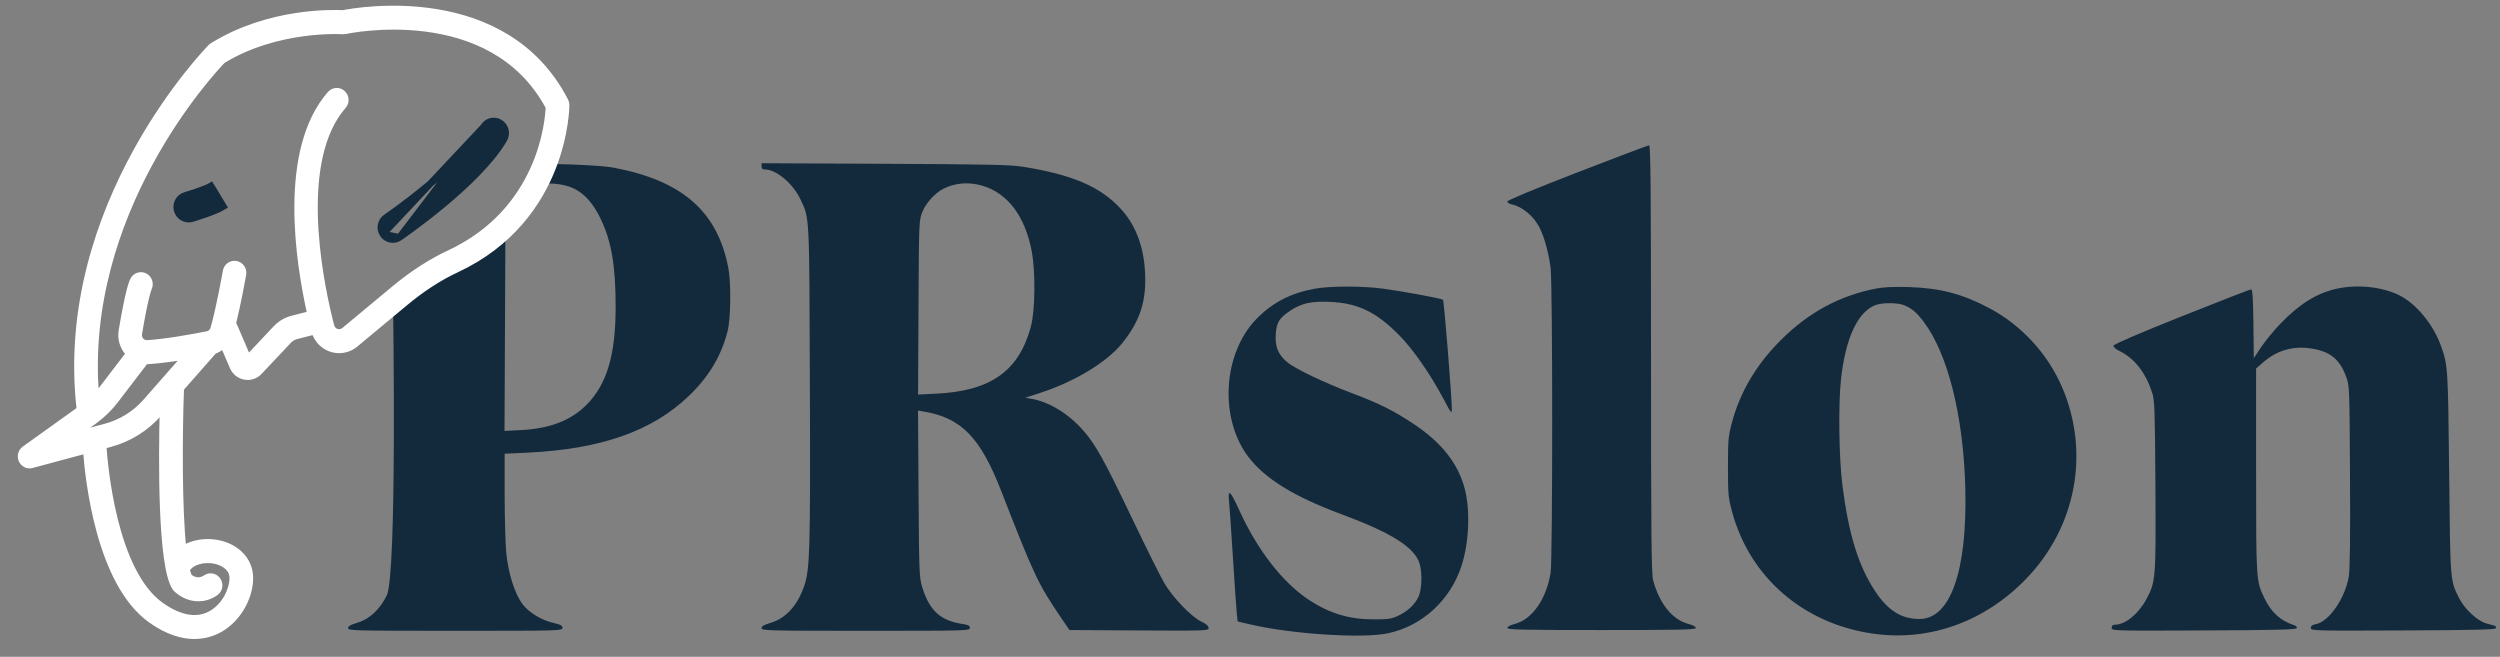
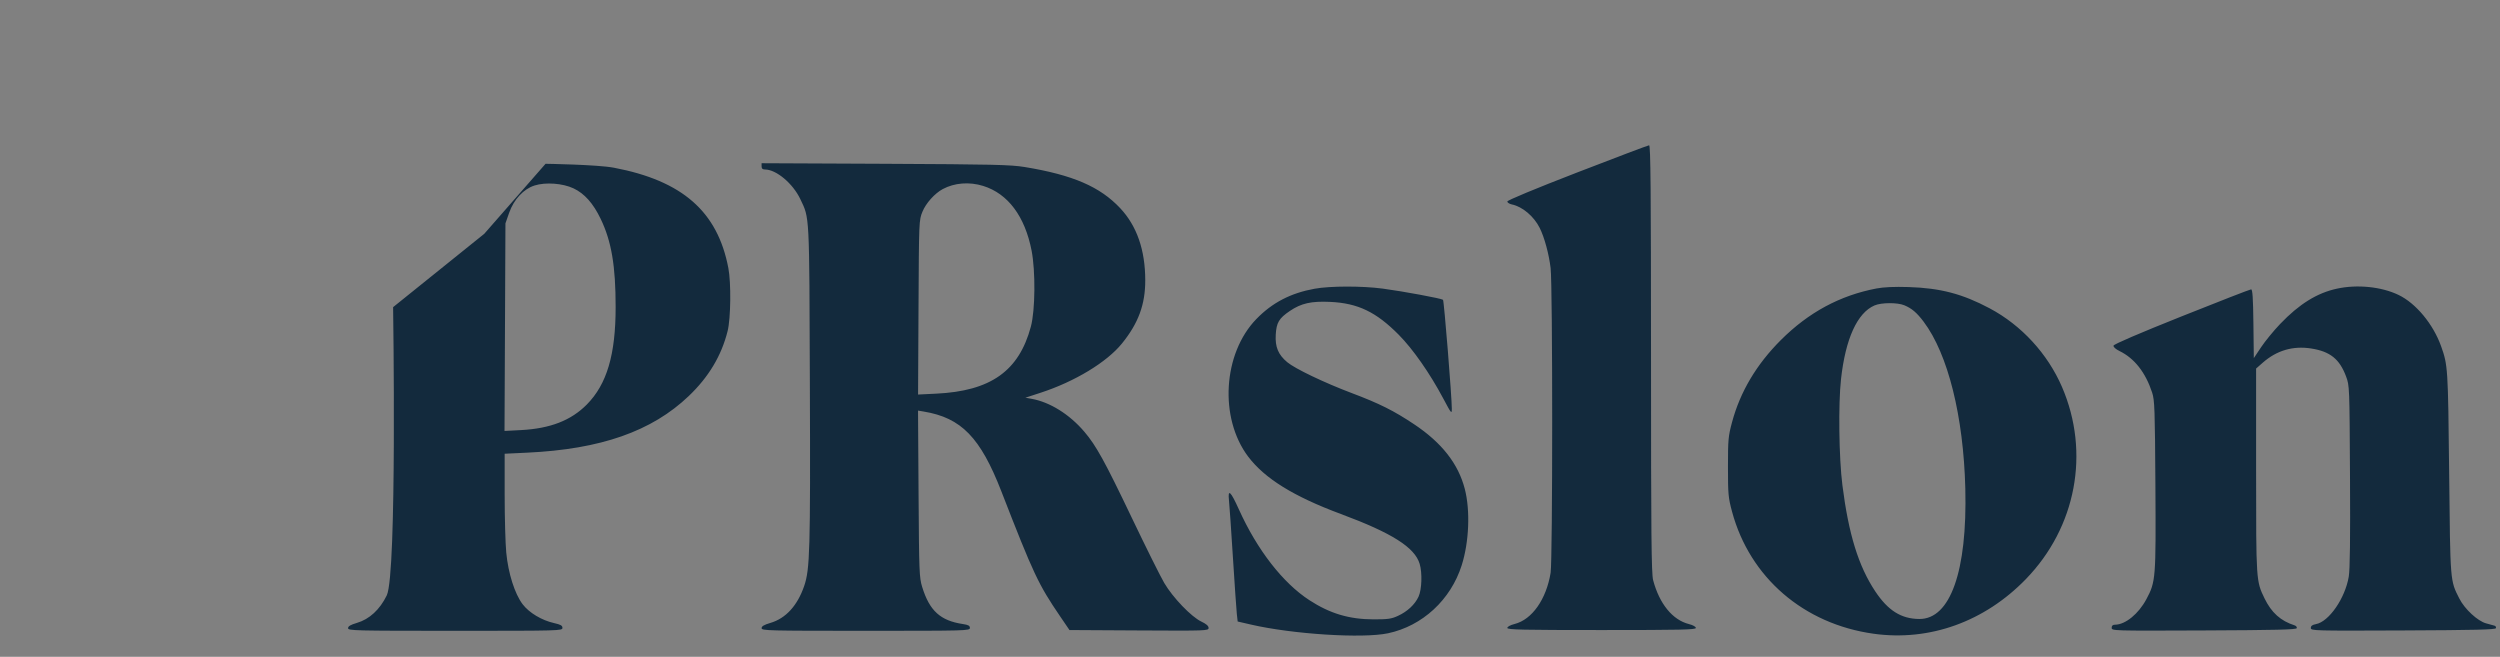
<svg xmlns="http://www.w3.org/2000/svg" width="118" height="31" viewBox="0 0 118 31" fill="none">
  <rect x="0" y="0" width="118" height="31" fill="#808080" stroke="none" />
  <path fill-rule="evenodd" clip-rule="evenodd" d="M74.447 8.139C72.425 8.922 71.146 9.454 71.146 9.511C71.146 9.563 71.243 9.625 71.361 9.65C71.859 9.753 72.399 10.209 72.674 10.758C72.896 11.201 73.109 11.984 73.189 12.653C73.289 13.474 73.288 26.427 73.189 27.037C72.985 28.288 72.313 29.244 71.489 29.452C71.286 29.504 71.146 29.58 71.146 29.639C71.146 29.723 71.846 29.738 75.595 29.738C79.344 29.738 80.044 29.723 80.044 29.639C80.044 29.581 79.909 29.505 79.717 29.456C78.944 29.261 78.325 28.502 78.028 27.386C77.946 27.081 77.929 25.257 77.928 16.935C77.927 8.916 77.909 6.854 77.838 6.857C77.788 6.86 76.262 7.437 74.447 8.139ZM18.555 14.497C18.555 14.497 18.744 27.1 18.255 28.103C17.929 28.773 17.435 29.228 16.849 29.4C16.544 29.49 16.429 29.558 16.429 29.649C16.429 29.767 16.717 29.774 21.488 29.774C26.436 29.774 26.547 29.771 26.547 29.636C26.547 29.527 26.464 29.479 26.154 29.41C25.571 29.28 24.975 28.923 24.668 28.52C24.296 28.031 23.988 27.059 23.895 26.081C23.854 25.65 23.82 24.424 23.82 23.357L23.82 21.416L24.878 21.366C28.354 21.203 30.762 20.36 32.508 18.694C33.452 17.794 34.058 16.78 34.345 15.619C34.493 15.022 34.512 13.354 34.379 12.655C33.871 9.986 32.212 8.531 28.976 7.916C28.192 7.767 25.75 7.731 25.75 7.731L22.857 11.036L18.555 14.497ZM35.947 7.852C35.947 7.957 35.994 8 36.109 8C36.641 8.002 37.426 8.662 37.776 9.4C38.215 10.327 38.198 9.983 38.226 18.171C38.254 25.984 38.228 26.873 37.956 27.663C37.637 28.589 37.087 29.189 36.365 29.401C36.062 29.49 35.948 29.558 35.948 29.649C35.947 29.767 36.229 29.774 40.863 29.774C45.632 29.774 45.779 29.77 45.779 29.639C45.779 29.534 45.707 29.493 45.45 29.455C44.386 29.296 43.873 28.829 43.527 27.706C43.39 27.258 43.38 27.009 43.356 23.306L43.331 19.38L43.604 19.426C45.372 19.72 46.274 20.646 47.261 23.184C48.788 27.111 49.006 27.576 50.04 29.094L50.479 29.738L53.762 29.757C56.959 29.775 57.045 29.772 57.045 29.638C57.045 29.544 56.936 29.449 56.704 29.339C56.228 29.113 55.357 28.206 54.952 27.516C54.768 27.202 54.079 25.817 53.42 24.438C52.149 21.777 51.738 21.031 51.183 20.38C50.48 19.554 49.554 18.977 48.685 18.823L48.398 18.772L49.115 18.538C50.73 18.012 52.239 17.098 52.957 16.212C53.733 15.255 54.058 14.372 54.056 13.228C54.054 11.8 53.66 10.666 52.876 9.829C51.92 8.81 50.638 8.257 48.362 7.883C47.703 7.775 46.879 7.756 41.778 7.731L35.947 7.704V7.852ZM27.071 8.891C27.587 9.135 27.997 9.594 28.35 10.327C28.862 11.388 29.059 12.548 29.058 14.497C29.058 16.739 28.646 18.132 27.701 19.09C26.954 19.846 25.974 20.227 24.591 20.3L23.813 20.341L23.835 15.442L23.857 10.542L24.033 10.041C24.255 9.411 24.71 8.922 25.229 8.756C25.749 8.59 26.559 8.649 27.071 8.891ZM46.407 8.776C47.575 9.139 48.377 10.212 48.692 11.832C48.88 12.801 48.863 14.647 48.658 15.413C48.096 17.514 46.761 18.459 44.179 18.581L43.333 18.622L43.354 14.51C43.375 10.416 43.375 10.397 43.539 9.994C43.7 9.595 44.118 9.128 44.495 8.926C45.052 8.627 45.751 8.572 46.407 8.776ZM62.056 13.627C60.921 13.832 60.051 14.284 59.299 15.059C57.721 16.687 57.54 19.73 58.912 21.55C59.694 22.586 61.06 23.432 63.288 24.26C65.699 25.155 66.775 25.836 67.008 26.613C67.137 27.042 67.11 27.829 66.955 28.163C66.782 28.536 66.426 28.867 65.979 29.071C65.674 29.211 65.504 29.235 64.831 29.234C63.683 29.232 62.773 28.96 61.802 28.328C60.549 27.513 59.338 25.954 58.477 24.047C58.084 23.175 57.945 23.05 58.008 23.624C58.031 23.835 58.114 25.04 58.193 26.3C58.272 27.561 58.355 28.759 58.377 28.964L58.418 29.335L59.041 29.479C61.01 29.935 64.314 30.145 65.513 29.891C67.136 29.547 68.473 28.314 68.991 26.685C69.342 25.582 69.402 24.098 69.138 23.077C68.831 21.89 68.053 20.897 66.749 20.027C65.788 19.385 65.109 19.046 63.799 18.552C62.514 18.067 61.12 17.4 60.757 17.095C60.332 16.739 60.182 16.379 60.215 15.797C60.248 15.226 60.367 15.026 60.88 14.678C61.418 14.314 61.89 14.208 62.78 14.249C64.09 14.309 64.949 14.72 66.018 15.798C66.692 16.477 67.489 17.618 68.125 18.815C68.504 19.528 68.525 19.553 68.526 19.296C68.528 18.762 68.159 14.194 68.11 14.15C68.04 14.087 66.205 13.747 65.262 13.622C64.284 13.493 62.787 13.495 62.056 13.627ZM88.57 13.616C86.846 13.945 85.366 14.743 84.056 16.051C82.907 17.198 82.139 18.49 81.753 19.925C81.575 20.587 81.56 20.748 81.56 22.038C81.56 23.329 81.575 23.489 81.753 24.151C82.591 27.26 85.137 29.454 88.438 29.913C91.075 30.279 93.672 29.346 95.624 27.331C97.997 24.883 98.659 21.362 97.329 18.27C96.653 16.7 95.411 15.349 93.91 14.552C92.625 13.869 91.586 13.597 90.091 13.549C89.412 13.528 88.919 13.55 88.57 13.616ZM110.306 13.624C109.361 13.829 108.524 14.349 107.622 15.292C107.318 15.61 106.914 16.102 106.725 16.387L106.38 16.904L106.361 15.281C106.346 14.043 106.32 13.658 106.252 13.658C106.203 13.658 104.726 14.232 102.971 14.933C100.955 15.739 99.771 16.247 99.758 16.314C99.746 16.379 99.859 16.48 100.045 16.571C100.747 16.914 101.268 17.578 101.581 18.529C101.698 18.886 101.713 19.299 101.735 22.906C101.762 27.316 101.751 27.454 101.311 28.279C100.938 28.977 100.32 29.481 99.832 29.486C99.719 29.487 99.671 29.531 99.671 29.632C99.671 29.774 99.707 29.775 104.024 29.757C107.429 29.742 108.384 29.719 108.407 29.649C108.424 29.6 108.378 29.541 108.306 29.517C107.647 29.308 107.213 28.918 106.885 28.243C106.488 27.424 106.488 27.422 106.488 22.209V17.395L106.801 17.12C107.461 16.54 108.223 16.315 109.083 16.448C109.982 16.588 110.428 16.945 110.736 17.773C110.896 18.202 110.898 18.254 110.92 22.468C110.937 25.456 110.919 26.877 110.861 27.221C110.689 28.241 109.926 29.344 109.314 29.458C109.14 29.491 109.071 29.542 109.071 29.64C109.071 29.772 109.192 29.775 113.425 29.757C116.829 29.742 117.785 29.719 117.808 29.649C117.824 29.6 117.795 29.547 117.742 29.532C117.69 29.517 117.511 29.467 117.346 29.423C116.943 29.314 116.33 28.746 116.079 28.249C115.645 27.393 115.654 27.507 115.6 22.325C115.548 17.355 115.54 17.242 115.219 16.34C114.846 15.296 114.031 14.314 113.21 13.92C112.401 13.532 111.264 13.416 110.306 13.624ZM89.882 14.408C90.239 14.557 90.474 14.757 90.796 15.185C91.945 16.71 92.678 19.65 92.763 23.062C92.859 26.958 92.056 29.23 90.588 29.216C89.737 29.209 89.115 28.818 88.513 27.914C87.721 26.724 87.254 25.216 86.961 22.898C86.797 21.603 86.765 19.08 86.896 17.893C87.107 15.989 87.662 14.768 88.476 14.417C88.799 14.277 89.557 14.273 89.882 14.408Z" fill="#132A3D" />
-   <path d="M10.541 9.747L10.541 9.747L10.042 8.917L9.957 8.781C9.957 8.781 9.957 8.781 9.957 8.781C9.868 8.836 9.665 8.92 9.423 9.006C9.187 9.091 8.931 9.173 8.749 9.227C8.45 9.313 8.282 9.63 8.368 9.927C8.437 10.175 8.661 10.337 8.904 10.337C8.956 10.337 9.008 10.33 9.059 10.316L9.059 10.316L9.063 10.315C9.064 10.314 9.066 10.314 9.068 10.313C9.133 10.293 9.397 10.214 9.692 10.111C9.99 10.007 10.339 9.872 10.541 9.747Z" fill="#132A3D" stroke="#132A3D" stroke-width="0.321" />
-   <path d="M26.667 4.767C23.839 -0.715 16.899 0.5 16.188 0.641C15.726 0.618 12.707 0.523 10.041 2.175C10.014 2.19 9.991 2.208 9.969 2.231C9.894 2.305 2.657 9.668 3.78 19.339L1.17 21.209C1.012 21.322 0.958 21.533 1.037 21.712C1.105 21.859 1.247 21.949 1.397 21.949C1.432 21.949 1.467 21.944 1.499 21.933L4.079 21.24C4.169 22.532 4.676 27.513 7.146 29.259C7.935 29.817 8.619 30 9.175 30C9.764 30 10.213 29.797 10.501 29.608C11.461 28.981 11.898 27.793 11.763 27.006C11.646 26.325 11.072 25.805 10.266 25.647C9.747 25.545 9.123 25.614 8.636 25.925C8.429 24.013 8.442 20.634 8.524 18.329L10.086 16.553C10.264 16.492 10.421 16.392 10.548 16.262L11 17.312C11.1 17.549 11.307 17.715 11.556 17.761C11.599 17.769 11.643 17.774 11.688 17.774C11.891 17.774 12.085 17.69 12.23 17.537L13.613 16.069C13.715 15.961 13.842 15.885 13.984 15.849L14.858 15.625C14.98 16.063 15.327 16.392 15.764 16.484C16.118 16.558 16.482 16.469 16.762 16.234L19.12 14.274C19.916 13.611 20.73 13.084 21.536 12.709C26.707 10.3 26.714 5.004 26.714 4.951C26.712 4.887 26.697 4.823 26.667 4.767ZM9.365 28.221C9.615 28.221 9.884 28.152 10.159 27.966C10.343 27.844 10.393 27.592 10.273 27.406C10.151 27.217 9.904 27.166 9.722 27.288C9.34 27.546 9.023 27.327 8.916 27.235C8.871 27.151 8.829 27.031 8.791 26.878C9.063 26.457 9.665 26.358 10.116 26.445C10.488 26.516 10.91 26.738 10.98 27.146C11.055 27.581 10.773 28.466 10.071 28.925C9.39 29.368 8.537 29.254 7.598 28.591C5.335 26.993 4.918 21.895 4.861 21.029L5.2 20.937C6.088 20.697 6.882 20.203 7.493 19.504L7.701 19.267C7.638 21.701 7.601 26.664 8.272 27.717C8.287 27.737 8.304 27.76 8.322 27.778C8.512 27.974 8.898 28.221 9.365 28.221ZM7.858 17.873C7.838 17.891 7.823 17.909 7.808 17.929L6.902 18.961C6.393 19.543 5.734 19.953 4.998 20.152L3.446 20.57L4.431 19.864C4.441 19.856 4.451 19.848 4.461 19.841C4.828 19.573 5.155 19.255 5.432 18.893L6.864 17.022C6.884 17.027 6.907 17.027 6.929 17.027H7.004C7.553 16.991 8.207 16.899 8.799 16.8L7.858 17.873ZM21.206 11.97C20.338 12.375 19.467 12.939 18.619 13.645L16.26 15.605C16.166 15.684 16.043 15.714 15.926 15.689C15.776 15.658 15.659 15.543 15.619 15.393C15.594 15.301 15.569 15.197 15.539 15.085C15.537 15.069 15.534 15.054 15.529 15.036C15.529 15.034 15.529 15.034 15.527 15.031C15.018 12.926 13.987 7.507 16.193 4.986C16.338 4.821 16.323 4.563 16.16 4.415C15.996 4.265 15.744 4.28 15.599 4.446C13.278 7.102 14.112 12.393 14.666 14.837L13.79 15.062C13.505 15.136 13.246 15.289 13.041 15.505L11.701 16.927L11.045 15.396C11.027 15.355 11.002 15.319 10.975 15.286C11.217 14.318 11.449 13.012 11.461 12.949C11.499 12.727 11.357 12.515 11.139 12.477C10.922 12.437 10.718 12.584 10.678 12.803C10.675 12.821 10.358 14.611 10.091 15.513C10.049 15.656 9.937 15.763 9.792 15.793C9.787 15.793 9.782 15.796 9.777 15.796C9.111 15.928 7.868 16.158 6.954 16.216C6.912 16.219 6.869 16.214 6.83 16.204C6.822 16.201 6.815 16.198 6.81 16.196C6.745 16.176 6.687 16.137 6.64 16.084C6.56 15.992 6.525 15.867 6.545 15.745C6.827 14.073 6.974 13.668 7.012 13.583C7.104 13.38 7.019 13.14 6.82 13.043C6.62 12.951 6.383 13.038 6.291 13.242C6.241 13.354 6.083 13.698 5.761 15.607C5.699 15.977 5.804 16.346 6.048 16.627C6.068 16.65 6.088 16.67 6.108 16.688L4.806 18.393C4.716 18.508 4.621 18.62 4.519 18.724C3.78 10.028 9.996 3.36 10.495 2.843C13.096 1.252 16.158 1.454 16.188 1.456C16.225 1.456 16.265 1.454 16.303 1.446C16.37 1.431 23.201 -0.04 25.916 5.053C25.891 5.733 25.546 9.949 21.206 11.97Z" fill="white" stroke="white" stroke-width="0.321" />
-   <path d="M18.076 11.048L18.075 11.047C17.905 10.789 17.974 10.438 18.229 10.263L18.231 10.262L18.231 10.262C18.231 10.262 18.232 10.261 18.232 10.261C18.233 10.26 18.236 10.258 18.242 10.255L18.274 10.232C18.301 10.213 18.341 10.185 18.391 10.15C18.492 10.079 18.636 9.976 18.811 9.847C19.161 9.589 19.635 9.228 20.142 8.81C21.163 7.968 22.294 6.909 22.825 5.995L18.076 11.048ZM18.076 11.048C18.183 11.211 18.361 11.301 18.541 11.301C18.652 11.301 18.758 11.268 18.852 11.206L18.852 11.206M18.076 11.048L18.852 11.206M18.852 11.206L18.856 11.203M18.852 11.206L18.856 11.203M18.856 11.203C18.859 11.201 18.864 11.197 18.87 11.193C19.012 11.094 19.907 10.473 20.921 9.63C21.976 8.752 23.18 7.617 23.787 6.569C23.942 6.301 23.857 5.956 23.591 5.795C23.323 5.633 22.981 5.725 22.825 5.995L18.856 11.203Z" fill="#132A3D" stroke="#132A3D" stroke-width="0.321" />
</svg>